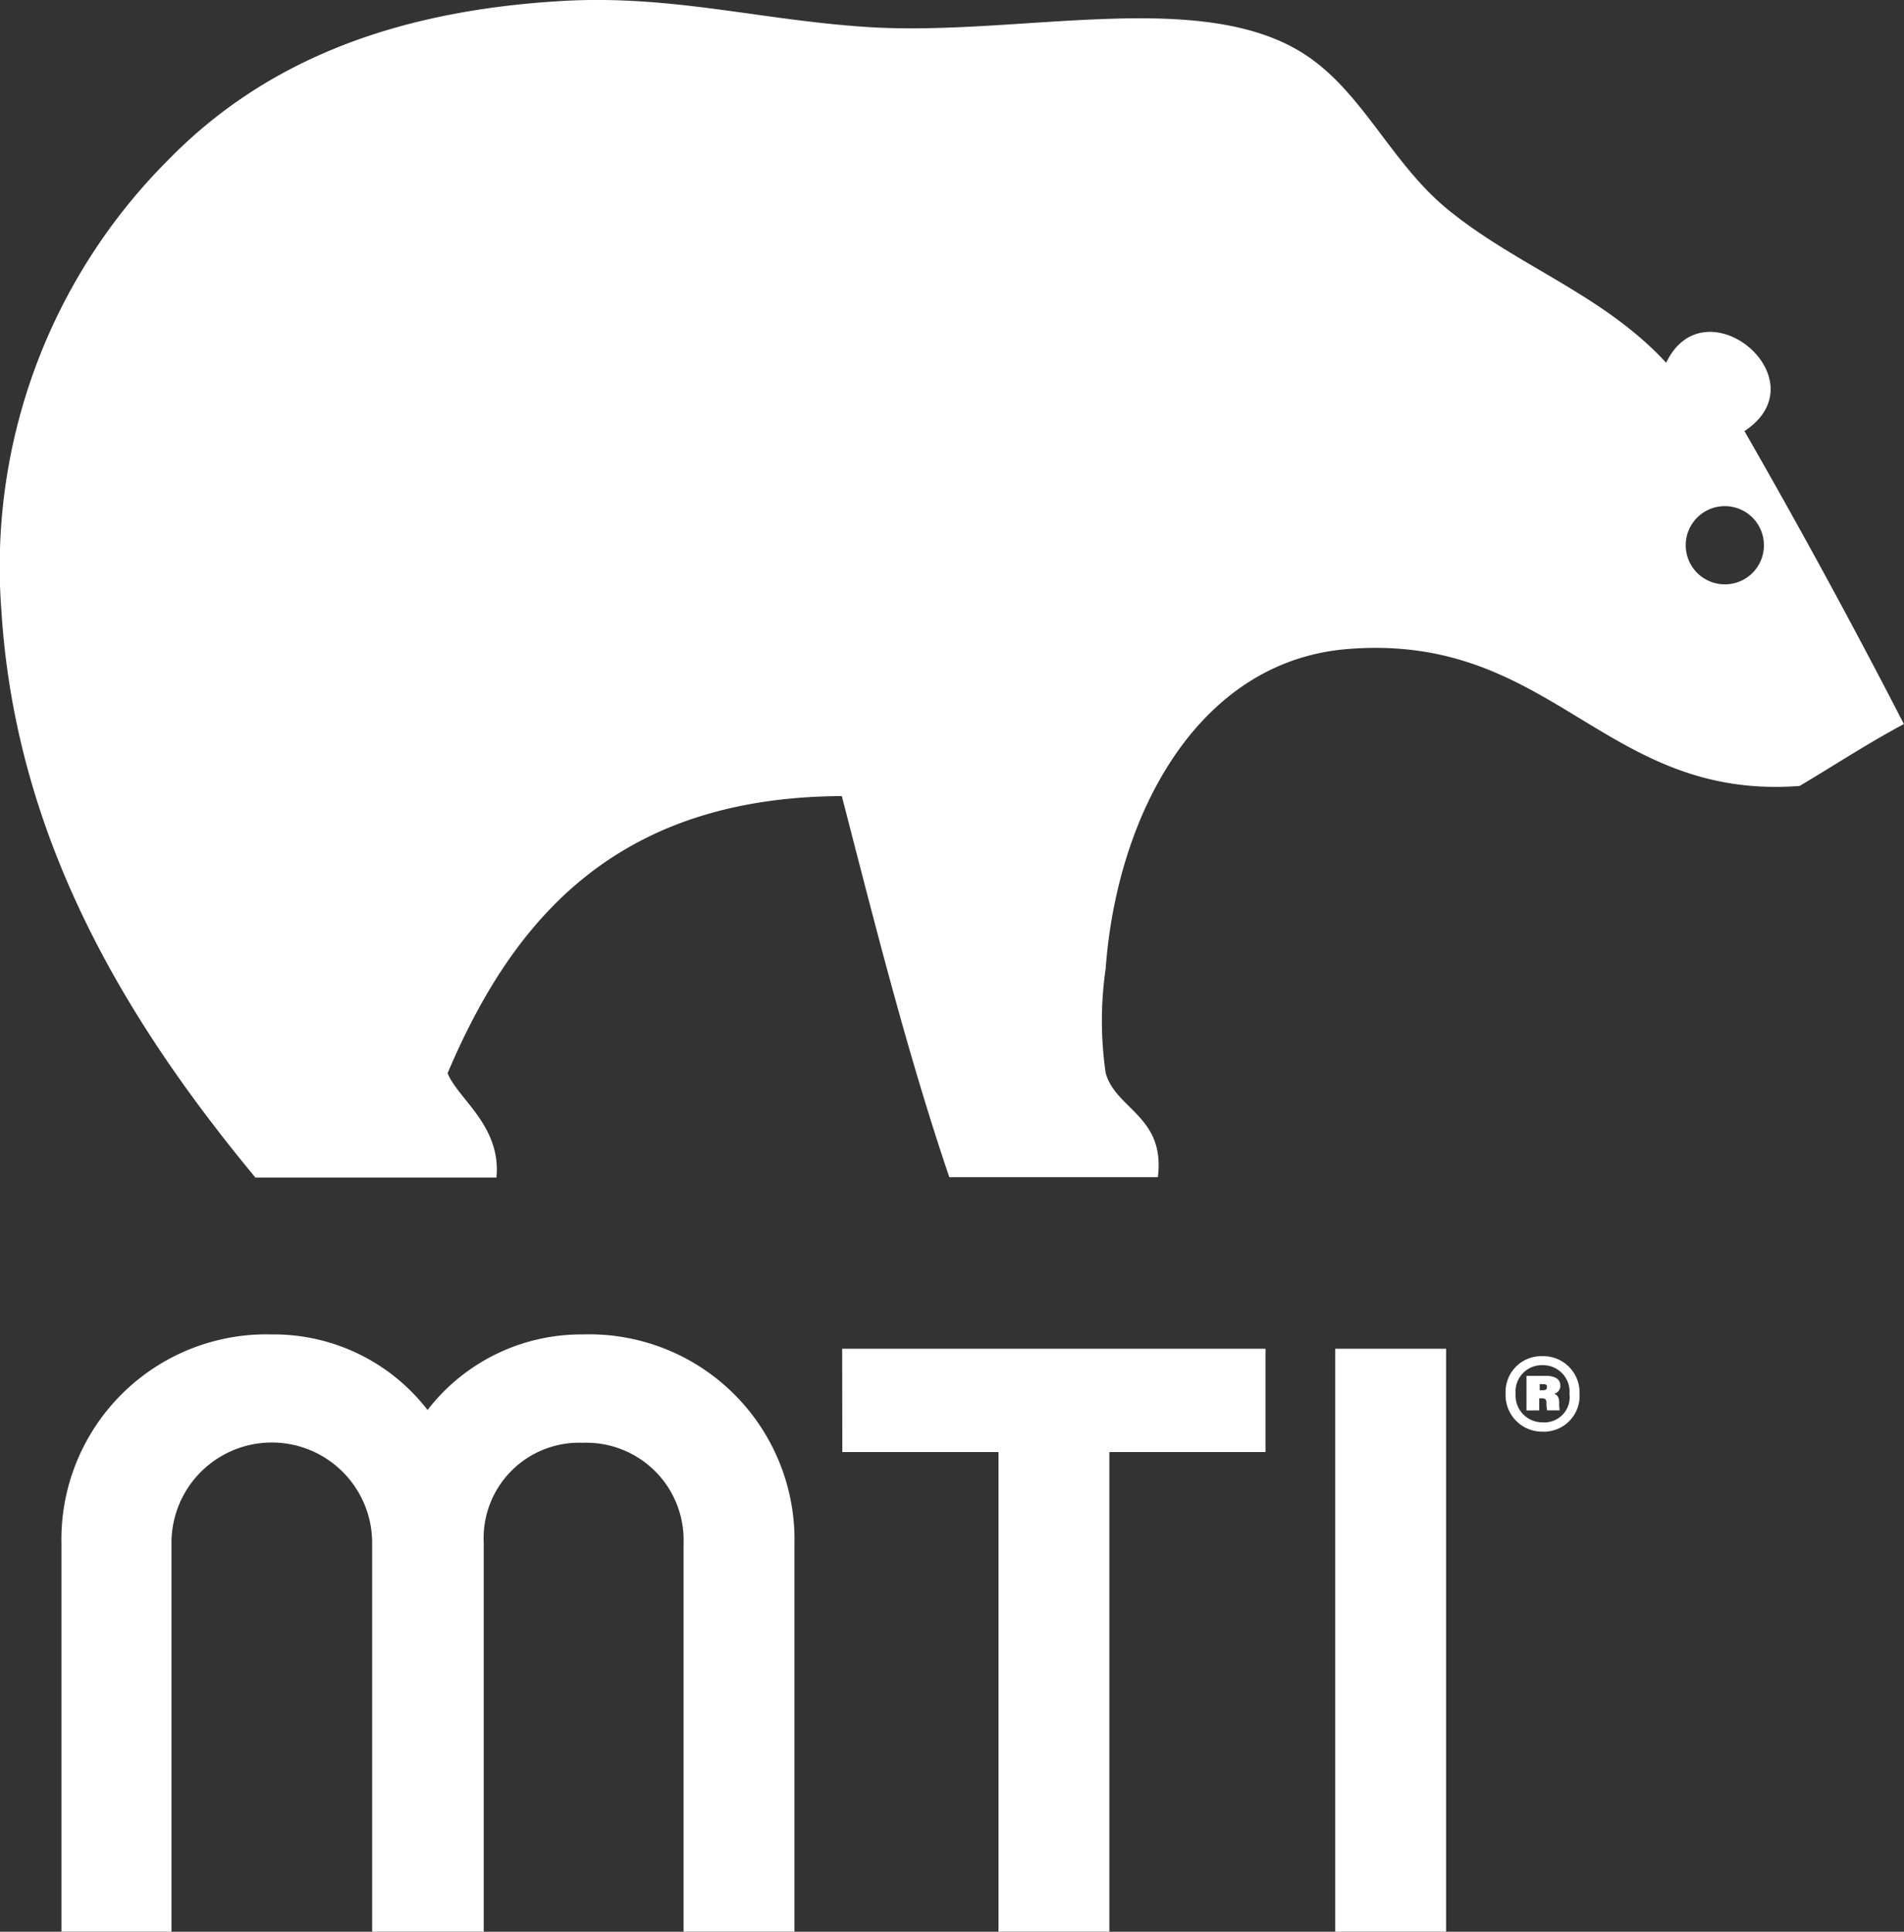
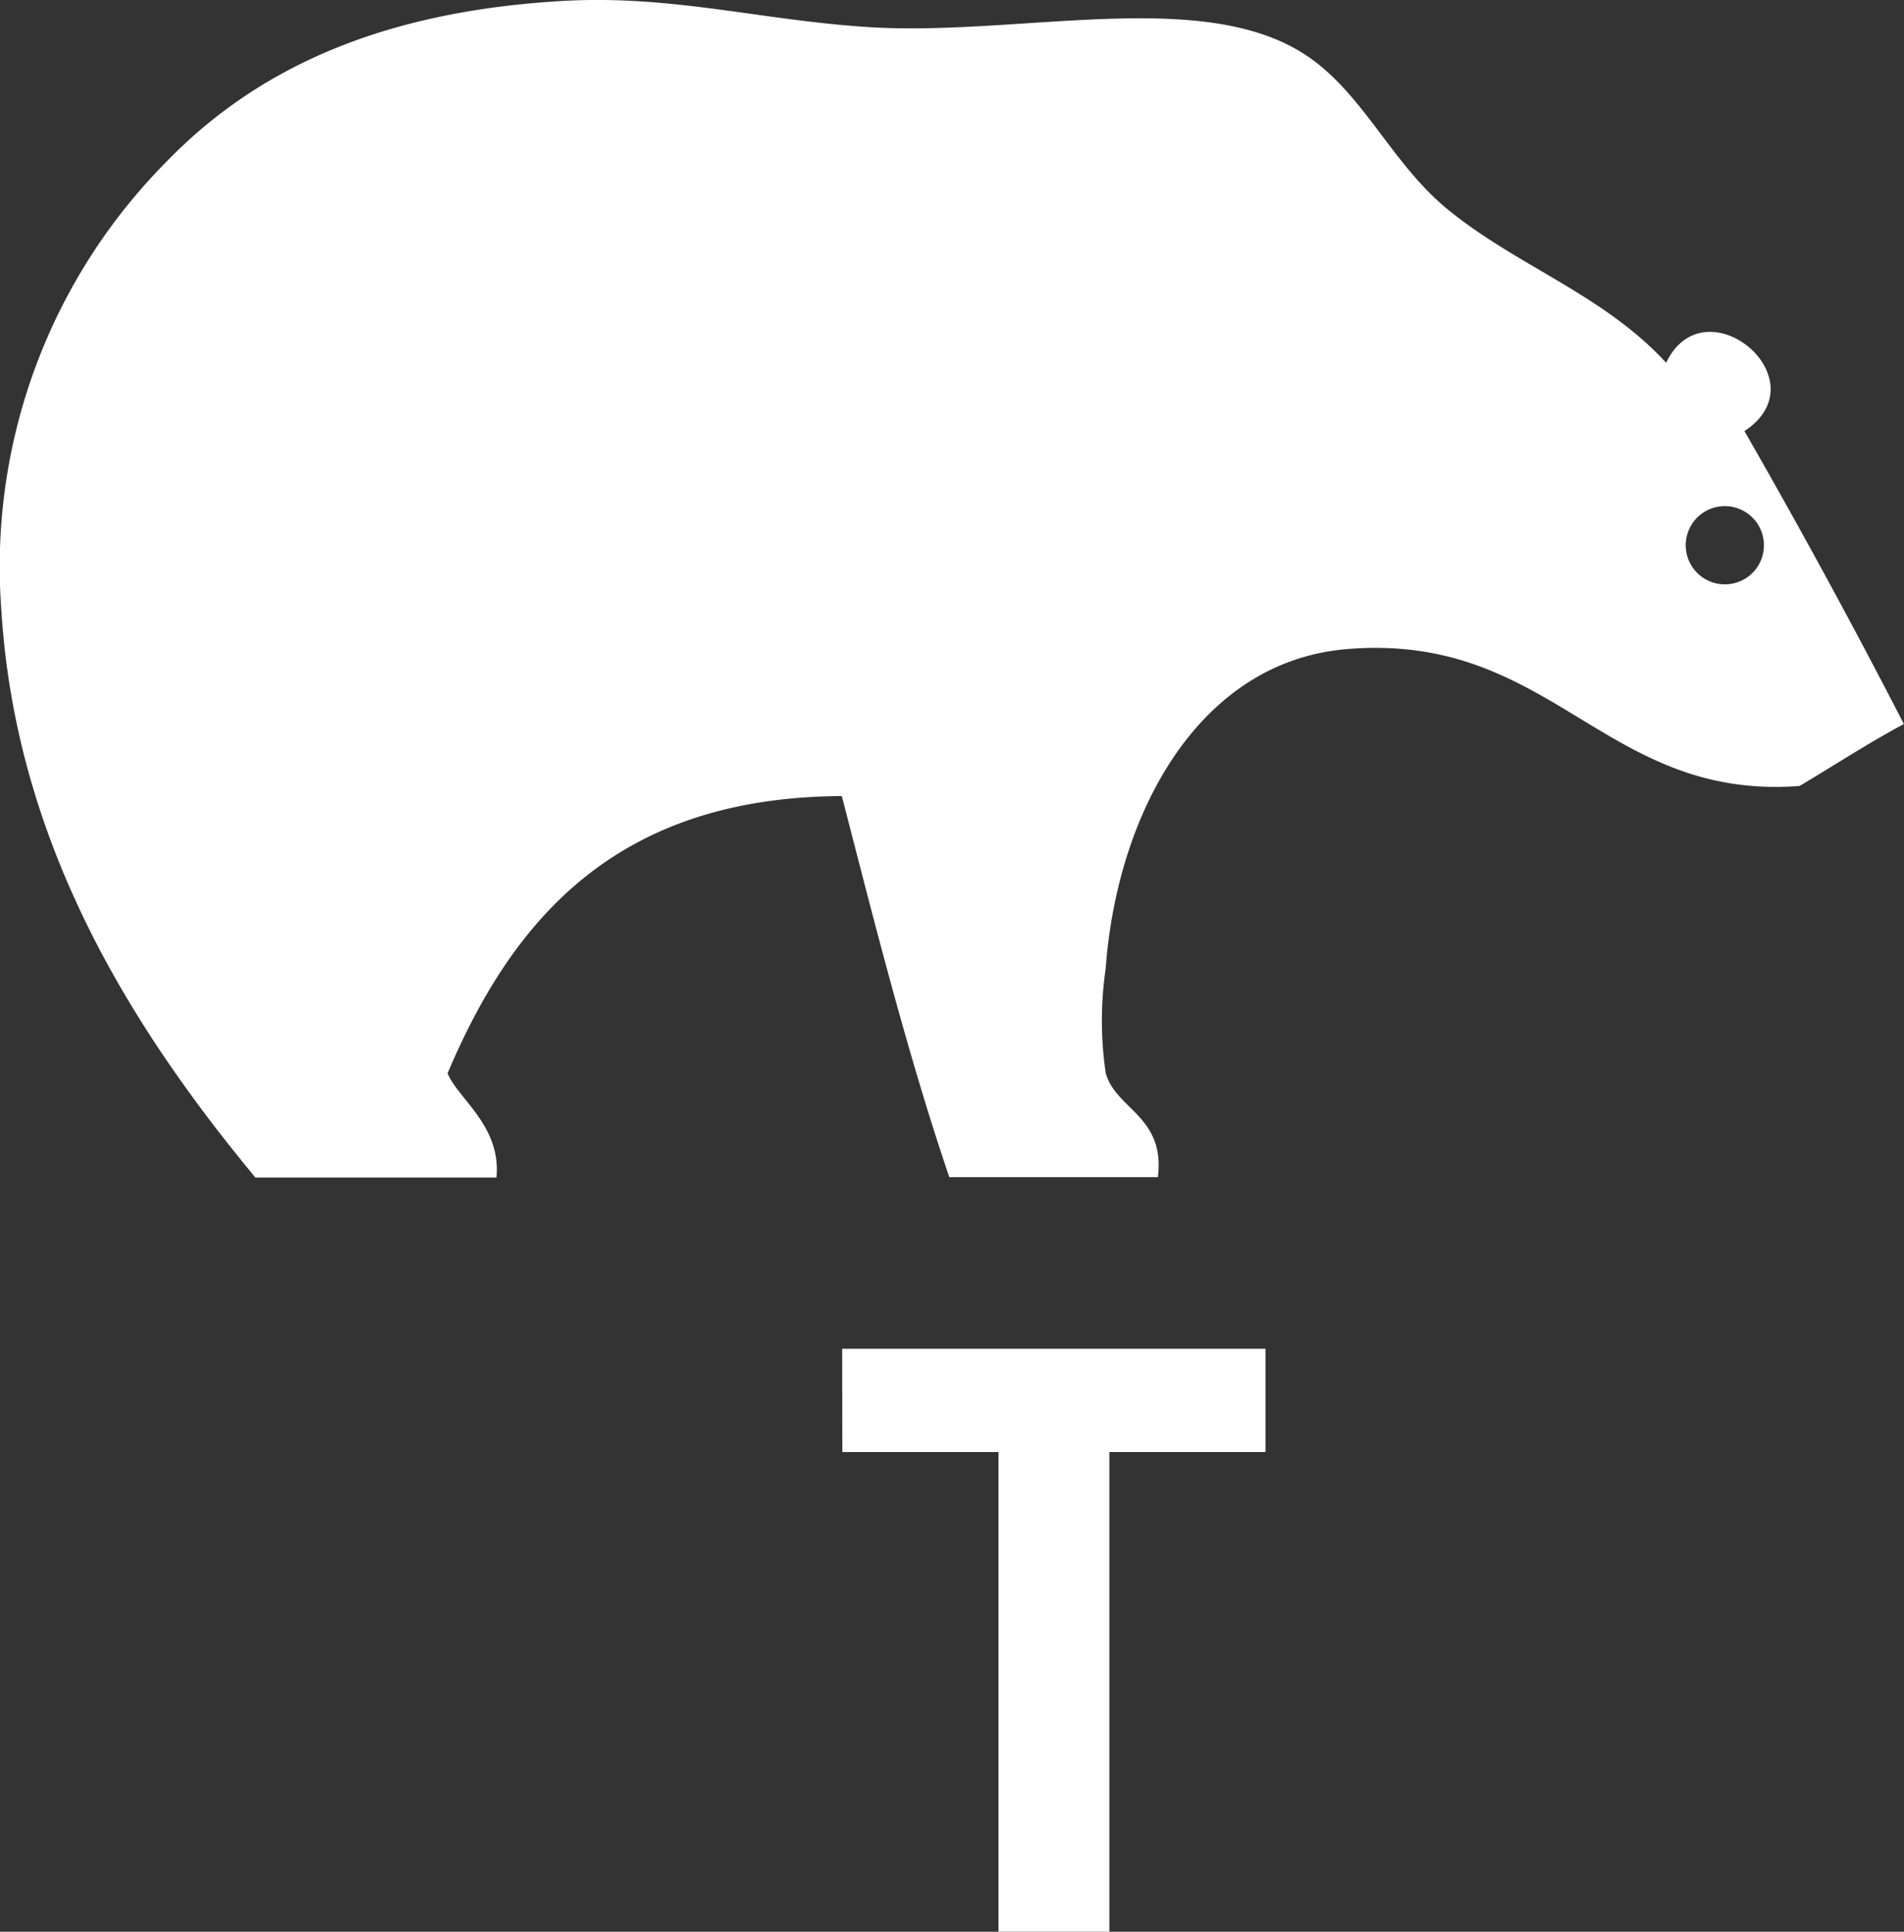
<svg xmlns="http://www.w3.org/2000/svg" width="49.476" height="50.182" viewBox="0 0 49.476 50.182">
  <rect x="0" y="0" width="49.476" height="50.182" fill="#333333" stroke="none" />
  <g id="Group_964" data-name="Group 964" transform="translate(-57.564 -144.659)">
    <path id="Path_7750" data-name="Path 7750" d="M102.384,159.839a1.016,1.016,0,1,1,1.016-1.015,1.014,1.014,0,0,1-1.016,1.015m.507-3.979c2.034-1.333-1.024-3.881-2.031-1.778-1.643-1.78-3.859-2.5-5.672-3.979-1.452-1.185-2.184-2.986-3.64-3.978-2.687-1.834-7.491-.51-11.428-.763-2.8-.179-5.111-.844-7.959-.677-4.379.256-7.735,1.571-10.244,4.147A14.935,14.935,0,0,0,57.6,160.517c.374,6.027,3.337,10.791,6.6,14.731h6.265c.126-1.343-1-2.041-1.27-2.709,1.729-4.085,4.456-7.17,10.244-7.2.868,3.364,1.721,6.745,2.793,9.9h5.419c.2-1.585-1.1-1.761-1.356-2.709a9.429,9.429,0,0,1,0-2.709c.291-4,2.393-7.975,6.265-8.3,5.354-.446,6.674,3.942,11.767,3.555.9-.533,1.771-1.107,2.71-1.608q-2-3.883-4.149-7.62" transform="translate(0)" fill="#fff" fill-rule="evenodd" />
-     <path id="Path_7751" data-name="Path 7751" d="M72.642,177.8a5.047,5.047,0,0,0-4.038,1.963,5.047,5.047,0,0,0-4.036-1.963,5.328,5.328,0,0,0-5.477,5.455v10.06H61.95v-10.1a2.607,2.607,0,0,1,5.214,0v10.1h2.9v-10.1a2.48,2.48,0,0,1,2.575-2.6,2.528,2.528,0,0,1,2.618,2.6v10.1h2.881v-10.06a5.333,5.333,0,0,0-5.5-5.455" transform="translate(0.07 1.524)" fill="#fff" />
    <path id="Path_7752" data-name="Path 7752" d="M78.49,180.84h4.058V193.3h2.881V180.84h4.057v-2.684h-11Z" transform="translate(0.962 1.54)" fill="#fff" />
-     <rect id="Rectangle_2109" data-name="Rectangle 2109" width="2.88" height="15.144" transform="translate(92.261 179.696)" fill="#fff" />
-     <path id="Path_7753" data-name="Path 7753" d="M96.889,179.314a.929.929,0,0,1-.97.987.948.948,0,0,1-.951-.987.927.927,0,0,1,.951-.974.942.942,0,0,1,.97.974m-1.661.005a.694.694,0,0,0,.691.74.659.659,0,0,0,.709-.74.69.69,0,0,0-.709-.745.683.683,0,0,0-.691.745m.283.432v-.9h.5c.188,0,.378.053.378.253a.207.207,0,0,1-.159.212c.094.036.13.107.13.231a1.207,1.207,0,0,0,.012.2h-.324a.684.684,0,0,1-.018-.189c0-.094-.036-.124-.124-.124h-.065v.314Zm.343-.526h.088c.071,0,.1-.029.1-.083,0-.071-.042-.076-.113-.076h-.076Z" transform="translate(1.72 1.549)" fill="#fff" />
  </g>
</svg>